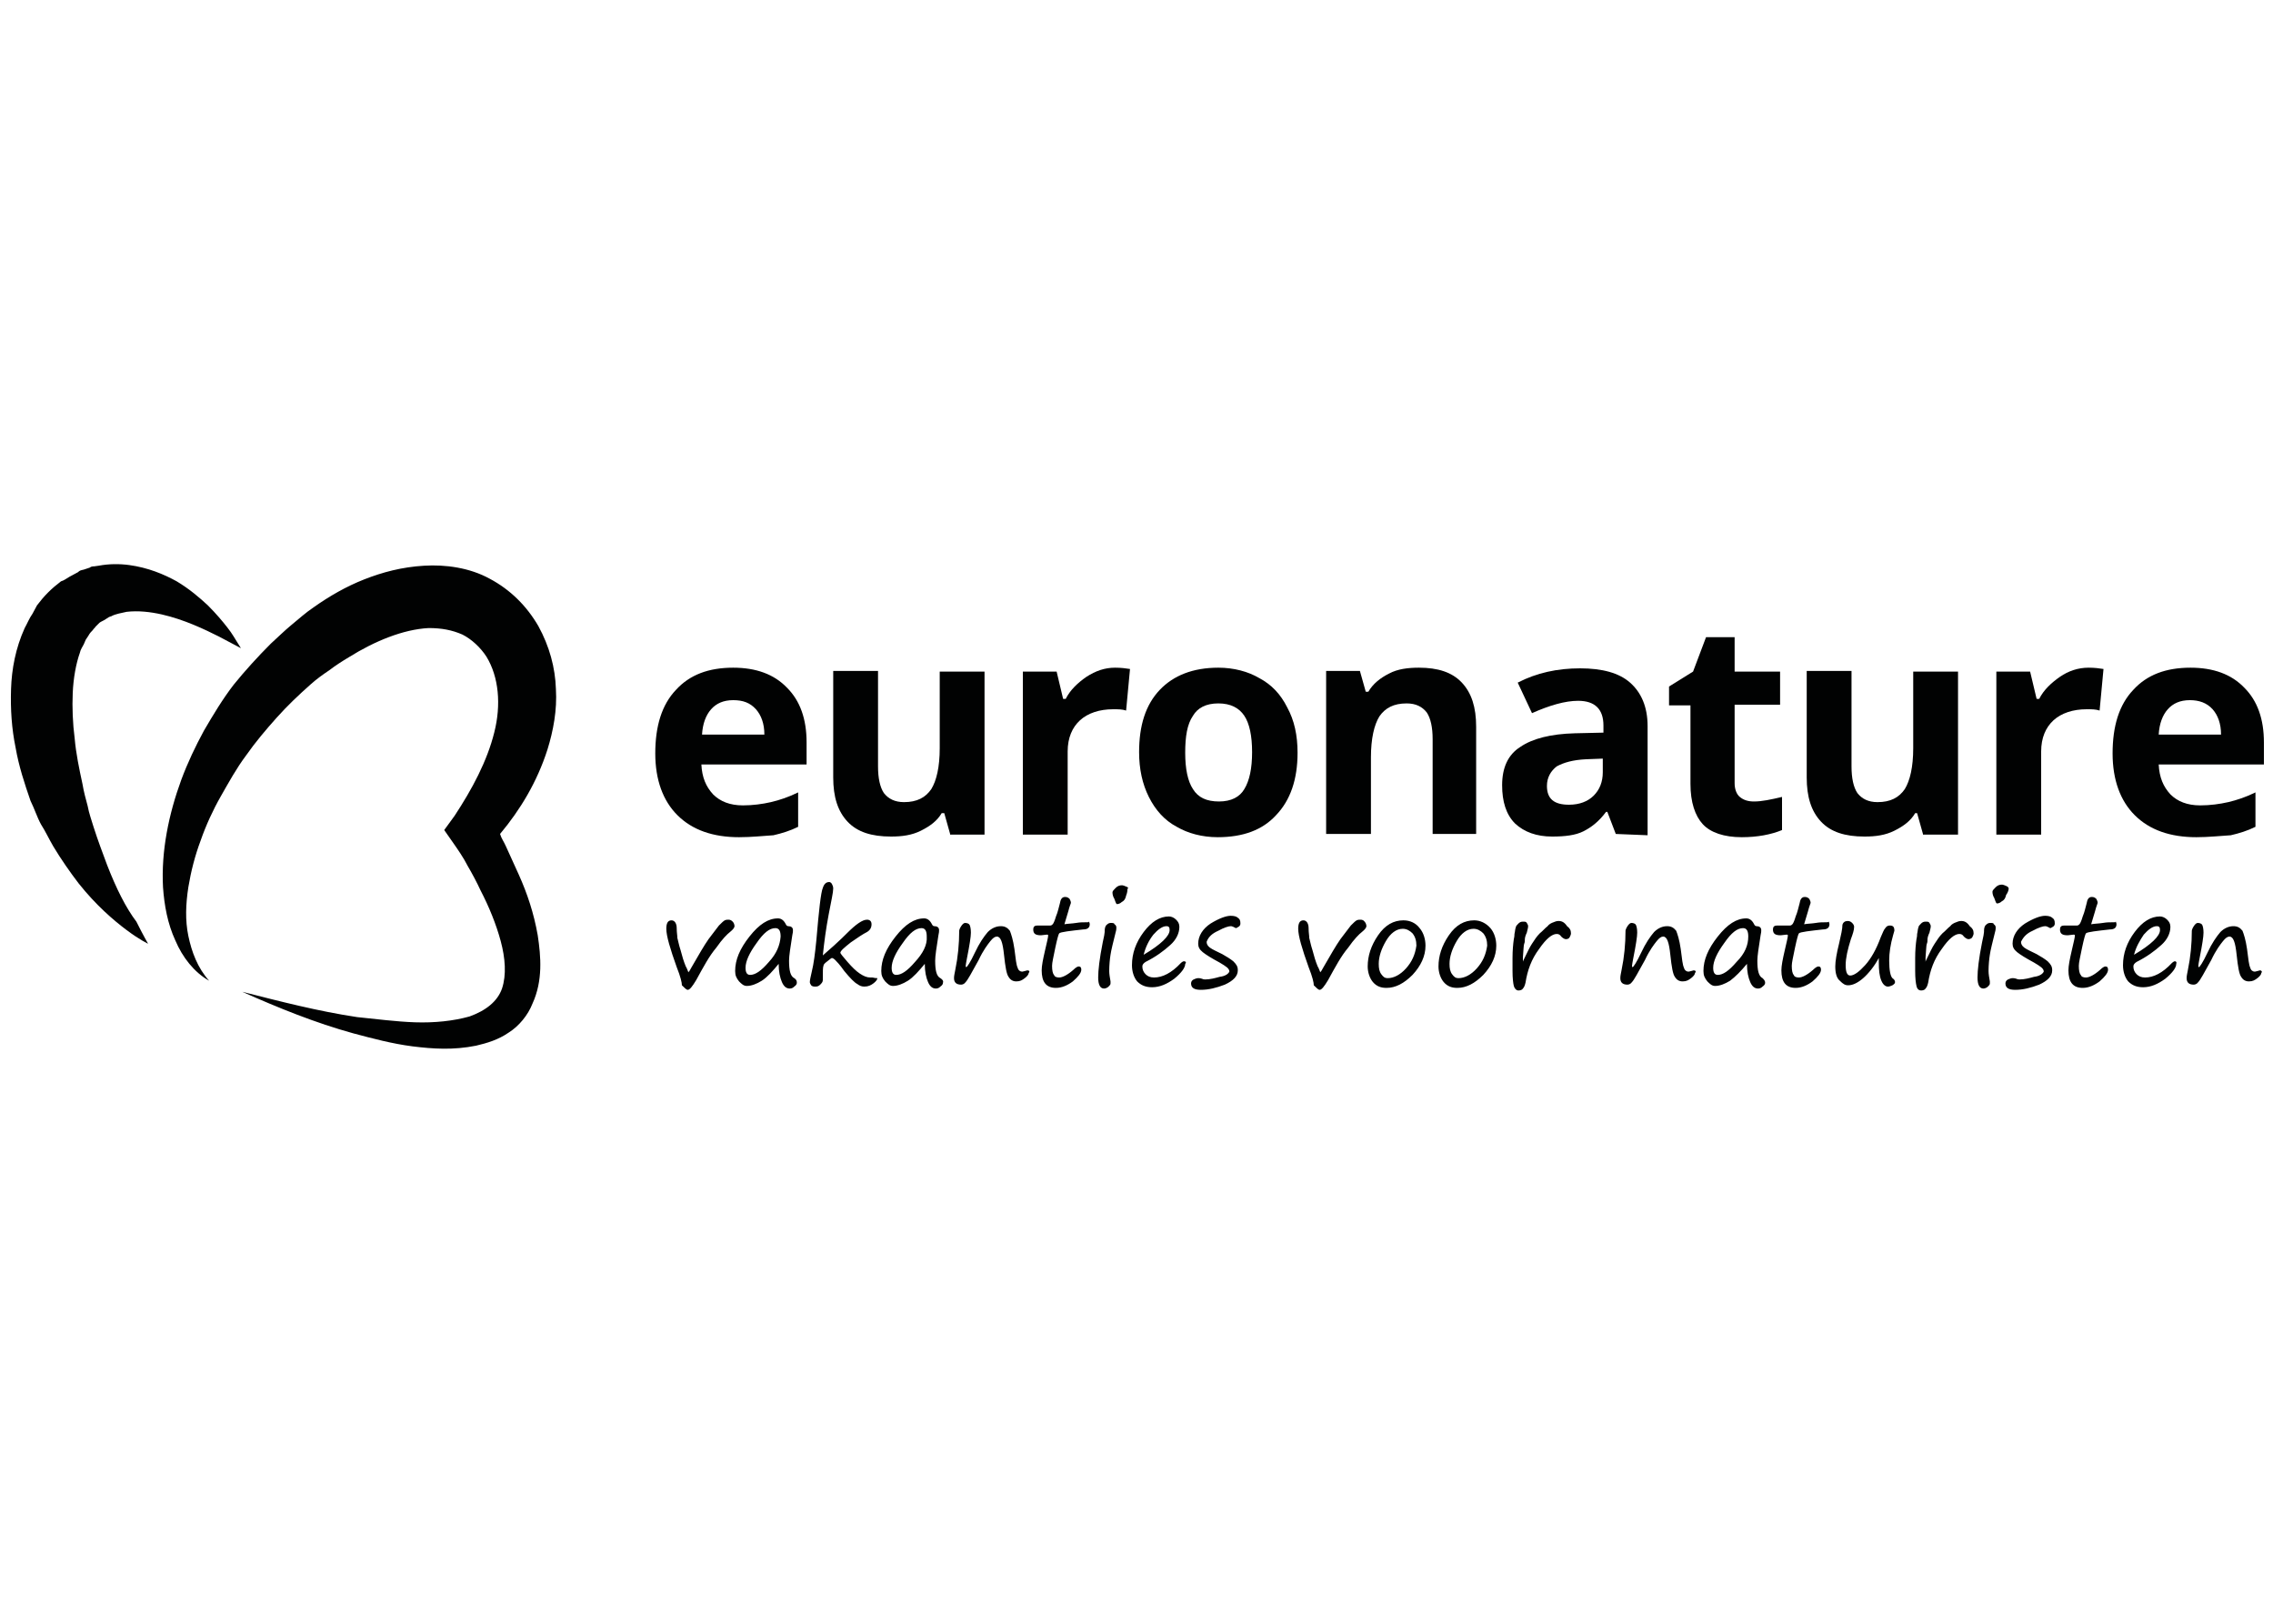
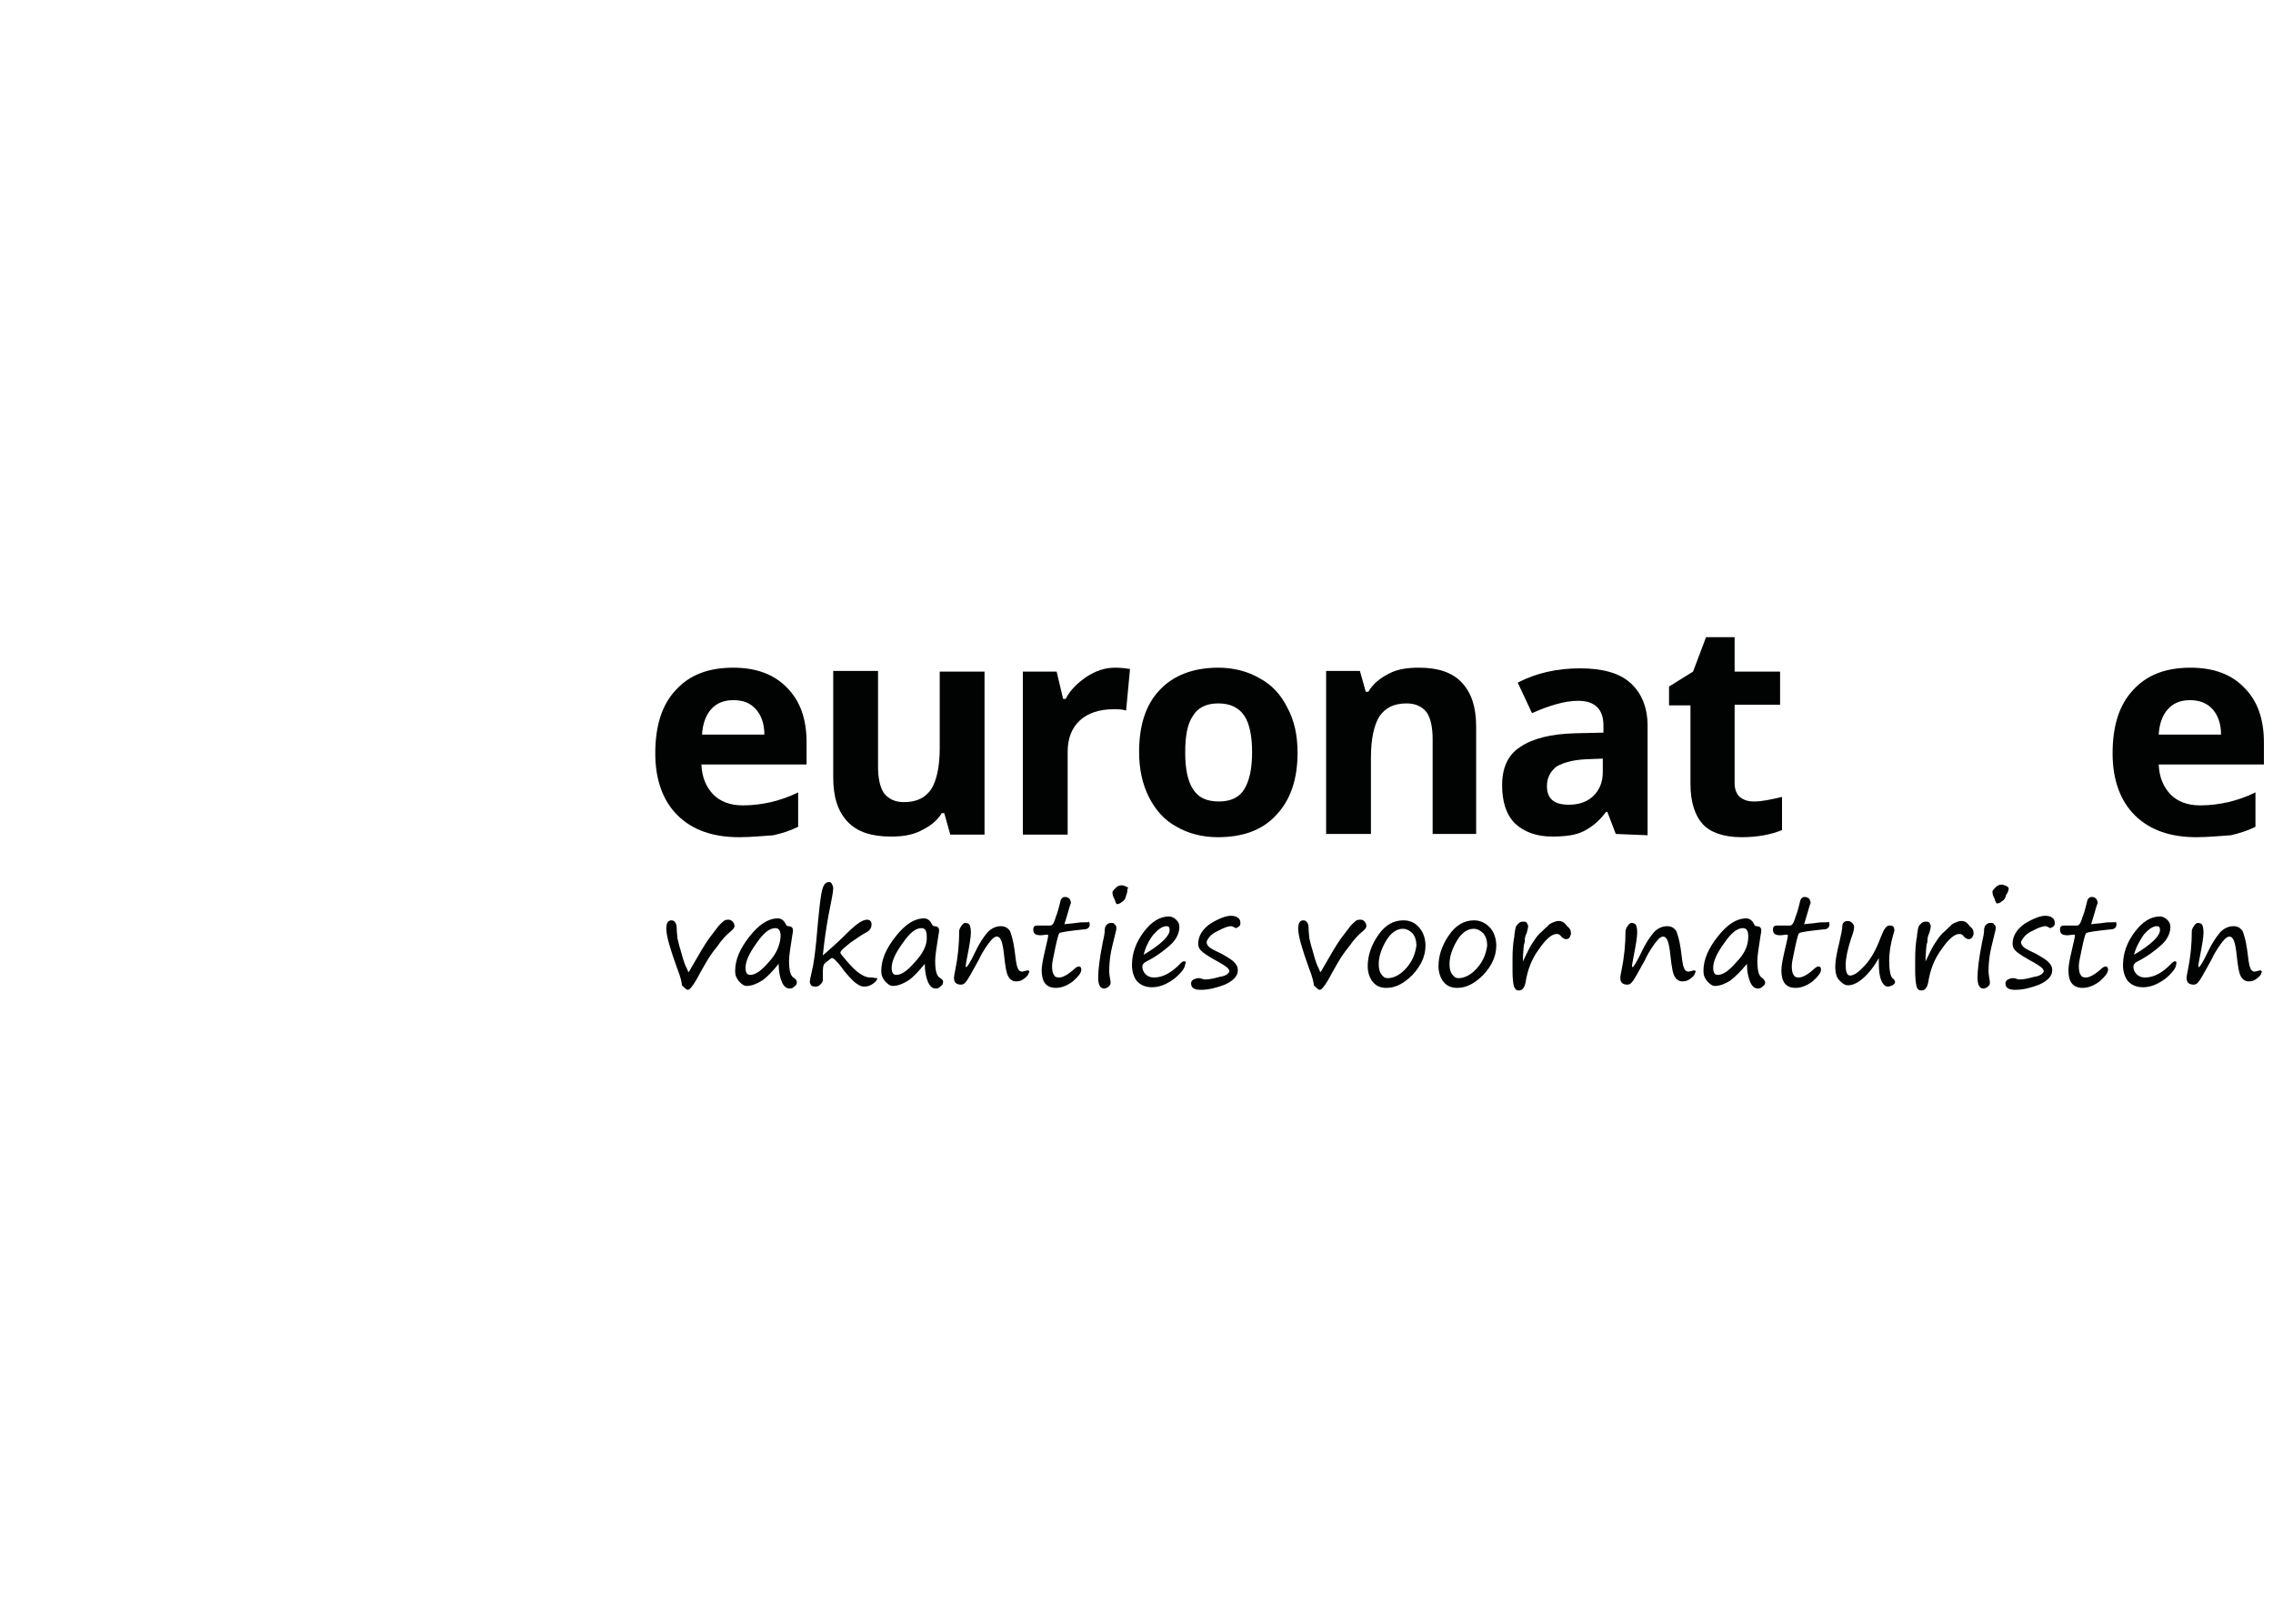
<svg xmlns="http://www.w3.org/2000/svg" version="1.1" x="0px" y="0px" viewBox="0 0 350 250" style="enable-background:new 0 0 350 250;" xml:space="preserve">
  <style type="text/css">
	.st0{fill:#010202;}
</style>
  <g id="Guides">
</g>
  <g id="Laag_2">
    <g>
      <g>
        <path class="st0" d="M260.8,149.4L260.8,149.4c-0.4,0.1-0.7,0.2-0.8,0.2c-0.3,0-0.6-0.2-0.7-0.6c-0.2-0.4-0.3-1.3-0.5-2.9     c-0.2-1.4-0.5-2.3-0.7-2.8c-0.4-0.5-0.8-0.7-1.4-0.7c-0.7,0-1.4,0.3-2,0.9c-0.6,0.7-1.3,1.7-2,3.2c-0.7,1.5-1.2,2.2-1.3,2.2     c-0.1,0-0.1-0.1-0.1-0.2c0-0.2,0.1-0.6,0.2-1.2c0.4-2,0.6-3.3,0.6-3.9c0-0.6-0.1-1-0.2-1.2c-0.1-0.2-0.4-0.3-0.7-0.3     c-0.2,0-0.4,0.2-0.6,0.5c-0.2,0.3-0.3,0.6-0.3,0.7c0,2-0.2,4.1-0.6,6c-0.1,0.6-0.2,0.9-0.2,1.3c0,0.7,0.4,1,1.1,1     c0.2,0,0.5-0.1,0.7-0.4c0.3-0.3,0.9-1.4,2-3.4c0.7-1.5,1.4-2.4,1.8-2.9s0.7-0.7,1-0.7c0.6,0,0.9,0.9,1.1,2.8     c0.2,1.9,0.4,3,0.7,3.4c0.3,0.5,0.7,0.7,1.2,0.7c0.6,0,0.9-0.2,1.3-0.5c0.4-0.3,0.6-0.6,0.6-0.8     C261.2,149.6,261.1,149.4,260.8,149.4z M271.4,150.6c-0.6-0.3-0.8-1.2-0.8-2.7c0-0.7,0.2-2,0.5-3.9c0.1-0.4,0.1-0.6,0.1-0.8     c0-0.4-0.3-0.6-0.7-0.6c-0.2,0-0.3-0.1-0.4-0.3c-0.3-0.6-0.7-0.9-1.2-0.9c-1.5,0-2.9,0.9-4.4,2.8c-1.5,1.9-2.2,3.6-2.2,5.3     c0,0.7,0.2,1.1,0.6,1.6c0.4,0.4,0.7,0.7,1.2,0.7c0.7,0,1.5-0.3,2.3-0.8c0.8-0.6,1.7-1.5,2.6-2.6c0,1.2,0.2,2.1,0.5,2.8     c0.3,0.7,0.7,1,1.2,1c0.3,0,0.5-0.1,0.7-0.3c0.3-0.2,0.4-0.4,0.4-0.6C271.8,151,271.6,150.8,271.4,150.6z M267.4,148.1     c-1.2,1.4-2.1,2-2.9,2c-0.5,0-0.7-0.4-0.7-1.1c0-1,0.6-2.3,1.7-3.8c1.1-1.6,2-2.3,2.9-2.3c0.6,0,0.8,0.5,0.8,1.3     C269.2,145.5,268.7,146.8,267.4,148.1z M281,142c-0.4,0-0.8,0-1.4,0.1c-0.6,0.1-1.2,0.1-1.8,0.2l0.6-2c0.2-0.8,0.4-1.2,0.4-1.3     c0-0.2-0.1-0.4-0.2-0.6c-0.2-0.2-0.4-0.3-0.7-0.3c-0.5,0-0.7,0.4-0.8,1c-0.2,0.7-0.3,1.3-0.6,2c-0.2,0.7-0.4,1.1-0.5,1.2     c-0.1,0.1-0.2,0.2-0.4,0.2h-2c-0.4,0-0.6,0.2-0.6,0.6c0,0.7,0.4,0.9,1.2,0.9l0.9-0.1c0.2,0,0.2,0.1,0.2,0.1     c0,0.3-0.2,1.1-0.5,2.4s-0.5,2.3-0.5,3c0,1.8,0.7,2.7,2.2,2.7c0.9,0,1.8-0.4,2.6-1c0.8-0.7,1.3-1.3,1.3-1.8     c0-0.3-0.1-0.5-0.4-0.5c-0.2,0-0.5,0.2-0.8,0.5c-0.9,0.8-1.7,1.2-2.2,1.2c-0.4,0-0.7-0.1-0.8-0.4c-0.2-0.2-0.3-0.7-0.3-1.4     c0-0.5,0.2-1.3,0.5-2.8c0.3-1.4,0.5-2.1,0.6-2.2c0.1-0.1,0.5-0.2,1.2-0.3c0.7-0.1,1.6-0.2,2.5-0.3c0.7,0,1-0.3,1-0.8     c0-0.2-0.1-0.4-0.2-0.5C281.7,142,281.4,142,281,142z M112.2,141.6c-0.2,0-0.4,0-0.6,0.1c-0.2,0.1-0.5,0.4-0.9,0.8     c-0.4,0.5-0.9,1.2-1.6,2.1c-0.7,1-1.5,2.4-2.6,4.3c-0.2,0.4-0.4,0.7-0.5,0.8c-0.1-0.2-0.2-0.6-0.4-0.9c-0.3-0.7-0.6-1.7-0.8-2.5     c-0.3-0.9-0.4-1.6-0.5-1.9c0-0.4-0.1-0.8-0.1-1.5c0-0.7-0.3-1.2-0.8-1.2c-0.6,0-0.8,0.5-0.8,1.3c0,1.1,0.6,3.1,1.6,5.9     c0.6,1.5,0.8,2.4,0.8,2.8c0.4,0.4,0.7,0.7,0.9,0.7c0.3,0,0.7-0.5,1.3-1.5c1.1-2,2-3.7,3.1-5c0.9-1.3,1.7-2.1,2.1-2.4     c0.5-0.4,0.7-0.7,0.7-0.9c0-0.2-0.1-0.5-0.2-0.6C112.7,141.7,112.4,141.6,112.2,141.6z M122.3,150.6c-0.6-0.3-0.8-1.2-0.8-2.7     c0-0.7,0.2-2,0.5-3.9c0.1-0.4,0.1-0.6,0.1-0.8c0-0.4-0.3-0.6-0.7-0.6c-0.2,0-0.3-0.1-0.4-0.3c-0.3-0.6-0.7-0.9-1.2-0.9     c-1.5,0-2.9,0.9-4.4,2.8c-1.5,1.9-2.2,3.6-2.2,5.3c0,0.7,0.2,1.1,0.6,1.6c0.4,0.4,0.7,0.7,1.2,0.7c0.7,0,1.5-0.3,2.3-0.8     s1.7-1.5,2.6-2.6c0,1.2,0.2,2.1,0.5,2.8c0.3,0.7,0.7,1,1.2,1c0.3,0,0.5-0.1,0.7-0.3c0.3-0.2,0.4-0.4,0.4-0.6     C122.7,151,122.6,150.8,122.3,150.6z M118.4,148.1c-1.2,1.4-2.1,2-2.9,2c-0.5,0-0.7-0.4-0.7-1.1c0-1,0.6-2.3,1.7-3.8     c1.1-1.6,2-2.3,2.9-2.3c0.6,0,0.8,0.5,0.8,1.3C120.1,145.5,119.6,146.8,118.4,148.1z M134.3,150.5H134c-0.5,0-1-0.2-1.6-0.6     c-0.6-0.4-1.2-1-1.9-1.8c-0.7-0.8-1.1-1.3-1.1-1.4c0-0.3,0.6-0.8,1.6-1.6c1-0.7,1.9-1.3,2.5-1.6c0.5-0.3,0.7-0.7,0.7-1.2     c0-0.5-0.3-0.7-0.7-0.7c-0.7,0-1.7,0.7-3.1,2.1c-0.4,0.4-1,1-2,1.9c-1,0.9-1.6,1.4-1.7,1.5c0.2-2,0.5-4.2,0.9-6.3s0.7-3.4,0.7-4     c0-0.3-0.1-0.5-0.2-0.7c-0.1-0.2-0.3-0.3-0.4-0.3c-0.5,0-0.8,0.3-1,0.9c-0.3,0.7-0.6,3.4-1,8.1c-0.2,2-0.4,3.6-0.7,4.8     c-0.2,0.8-0.3,1.4-0.3,1.6c0,0.2,0.1,0.3,0.2,0.5c0.2,0.2,0.4,0.2,0.7,0.2c0.3,0,0.5-0.1,0.7-0.3c0.2-0.2,0.4-0.4,0.4-0.7v-0.2     c0-1.1,0-1.8,0.1-2c0-0.2,0.2-0.4,0.6-0.7c0.4-0.3,0.6-0.5,0.7-0.5c0.1,0,0.3,0.1,0.5,0.3c0.2,0.2,0.7,0.7,1.4,1.7     c0.9,1.1,1.6,1.8,2,2c0.4,0.3,0.7,0.4,1.1,0.4c0.6,0,1-0.2,1.4-0.5c0.4-0.3,0.6-0.6,0.6-0.8C134.6,150.6,134.5,150.5,134.3,150.5     z M144.8,150.6c-0.6-0.3-0.8-1.2-0.8-2.7c0-0.7,0.2-2,0.5-3.9c0.1-0.4,0.1-0.6,0.1-0.8c0-0.4-0.3-0.6-0.7-0.6     c-0.2,0-0.3-0.1-0.4-0.3c-0.3-0.6-0.7-0.9-1.2-0.9c-1.5,0-2.9,0.9-4.4,2.8c-1.5,1.9-2.2,3.6-2.2,5.3c0,0.7,0.2,1.1,0.6,1.6     c0.4,0.4,0.7,0.7,1.2,0.7c0.7,0,1.5-0.3,2.3-0.8s1.7-1.5,2.6-2.6c0,1.2,0.2,2.1,0.5,2.8c0.3,0.7,0.7,1,1.2,1     c0.3,0,0.5-0.1,0.7-0.3c0.3-0.2,0.4-0.4,0.4-0.6C145.3,151,145.1,150.8,144.8,150.6z M140.9,148.1c-1.2,1.4-2.1,2-2.9,2     c-0.5,0-0.7-0.4-0.7-1.1c0-1,0.6-2.3,1.7-3.8c1.1-1.6,2-2.3,2.9-2.3c0.6,0,0.8,0.5,0.8,1.3C142.8,145.5,142.1,146.8,140.9,148.1z      M158.2,149.4L158.2,149.4c-0.4,0.1-0.7,0.2-0.8,0.2c-0.3,0-0.6-0.2-0.7-0.6c-0.2-0.4-0.3-1.3-0.5-2.9c-0.2-1.4-0.5-2.3-0.7-2.8     c-0.4-0.5-0.8-0.7-1.4-0.7c-0.7,0-1.4,0.3-2,0.9c-0.6,0.7-1.3,1.7-2,3.2c-0.7,1.5-1.2,2.2-1.3,2.2c-0.1,0-0.1-0.1-0.1-0.2     c0-0.2,0.1-0.6,0.2-1.2c0.4-2,0.6-3.3,0.6-3.9c0-0.6-0.1-1-0.2-1.2c-0.1-0.2-0.4-0.3-0.7-0.3c-0.2,0-0.4,0.2-0.6,0.5     c-0.2,0.3-0.3,0.6-0.3,0.7c0,2-0.2,4.1-0.6,6c-0.1,0.6-0.2,0.9-0.2,1.3c0,0.7,0.4,1,1.1,1c0.2,0,0.5-0.1,0.7-0.4     c0.3-0.3,0.9-1.4,2-3.4c0.7-1.5,1.4-2.4,1.8-2.9s0.7-0.7,1-0.7c0.6,0,0.9,0.9,1.1,2.8c0.2,1.9,0.4,3,0.7,3.4     c0.3,0.5,0.7,0.7,1.2,0.7c0.6,0,0.9-0.2,1.3-0.5c0.4-0.3,0.6-0.6,0.6-0.8C158.6,149.6,158.5,149.4,158.2,149.4z M167.1,142     c-0.4,0-0.8,0-1.4,0.1c-0.6,0.1-1.2,0.1-1.8,0.2l0.6-2c0.2-0.8,0.4-1.2,0.4-1.3c0-0.2-0.1-0.4-0.2-0.6c-0.2-0.2-0.4-0.3-0.7-0.3     c-0.5,0-0.7,0.4-0.8,1c-0.2,0.7-0.3,1.3-0.6,2c-0.2,0.7-0.4,1.1-0.5,1.2c-0.1,0.1-0.2,0.2-0.4,0.2h-2c-0.4,0-0.6,0.2-0.6,0.6     c0,0.7,0.4,0.9,1.2,0.9l0.9-0.1c0.2,0,0.2,0.1,0.2,0.1c0,0.3-0.2,1.1-0.5,2.4c-0.3,1.3-0.5,2.3-0.5,3c0,1.8,0.7,2.7,2.2,2.7     c0.9,0,1.8-0.4,2.6-1c0.8-0.7,1.3-1.3,1.3-1.8c0-0.3-0.1-0.5-0.4-0.5c-0.2,0-0.5,0.2-0.8,0.5c-0.9,0.8-1.7,1.2-2.2,1.2     c-0.4,0-0.7-0.1-0.8-0.4c-0.2-0.2-0.3-0.7-0.3-1.4c0-0.5,0.2-1.3,0.5-2.8c0.3-1.4,0.5-2.1,0.6-2.2c0.1-0.1,0.5-0.2,1.2-0.3     c0.7-0.1,1.6-0.2,2.5-0.3c0.7,0,1-0.3,1-0.8c0-0.2-0.1-0.4-0.2-0.5C167.9,142,167.6,142,167.1,142z M171,142.1     c-0.3,0-0.5,0.2-0.7,0.4c-0.2,0.3-0.2,0.7-0.2,1c0,0.2-0.1,0.7-0.3,1.6c-0.5,2.5-0.7,4.3-0.7,5.4c0,1.1,0.3,1.7,0.9,1.7     c0.2,0,0.5-0.1,0.7-0.3c0.2-0.2,0.3-0.3,0.3-0.5c0-0.1,0-0.2,0-0.3c-0.1-0.6-0.2-1.1-0.2-1.6c0-0.9,0.1-1.9,0.2-2.5     c0.1-0.7,0.4-1.9,0.8-3.5c0.1-0.3,0.1-0.6,0.1-0.7c0-0.2-0.1-0.4-0.3-0.5C171.6,142.1,171.3,142.1,171,142.1z M173.4,136.5     c-0.2-0.1-0.5-0.2-0.6-0.2c-0.4,0-0.7,0.1-1,0.4c-0.3,0.3-0.5,0.5-0.5,0.7c0,0.3,0.1,0.7,0.3,1c0,0.1,0.1,0.2,0.1,0.3     c0.1,0.3,0.2,0.5,0.3,0.5c0.2,0,0.5-0.1,0.7-0.3c0.4-0.2,0.6-0.5,0.7-1c0.2-0.5,0.2-0.8,0.2-1     C173.8,136.7,173.7,136.6,173.4,136.5z M182.3,148c-0.1,0-0.3,0.1-0.5,0.3c-1.4,1.5-2.8,2.2-4.1,2.2c-0.6,0-1-0.2-1.3-0.5     c-0.3-0.3-0.5-0.7-0.5-1.2c0-0.3,0.2-0.5,0.5-0.7c1.6-0.8,2.8-1.7,3.8-2.6c0.9-0.8,1.4-1.8,1.4-2.8c0-0.5-0.2-0.8-0.5-1.1     c-0.3-0.3-0.7-0.5-1.1-0.5c-1.4,0-2.7,0.8-3.9,2.4c-1.2,1.6-1.8,3.3-1.8,5.1c0,1,0.3,1.9,0.8,2.5c0.6,0.6,1.3,0.9,2.3,0.9     c1.2,0,2.3-0.5,3.4-1.3c1.1-0.9,1.7-1.7,1.7-2.3C182.7,148.2,182.6,148,182.3,148z M177.6,143.9c0.7-0.8,1.4-1.3,2-1.3     c0.4,0,0.5,0.2,0.5,0.6c0,0.9-1.3,2.2-4,3.8C176.4,145.8,176.9,144.8,177.6,143.9z M187.6,143.3c0.9-0.5,1.6-0.7,1.9-0.7     c0.1,0,0.2,0,0.4,0.1c0.2,0.1,0.4,0.2,0.4,0.2c0.1,0,0.2-0.1,0.4-0.2c0.2-0.1,0.3-0.3,0.3-0.5c0-0.5-0.1-0.7-0.4-0.9     c-0.2-0.2-0.6-0.3-1.1-0.3c-0.7,0-1.8,0.4-3.1,1.2c-1.2,0.8-1.9,1.9-1.9,3.1c0,0.5,0.2,0.9,0.7,1.3s1.3,0.9,2.6,1.6     c1,0.6,1.5,0.9,1.5,1.4c-0.2,0.4-0.7,0.7-1.5,0.8c-0.7,0.2-1.5,0.4-2.2,0.4c-0.1,0-0.3,0-0.5-0.1c-0.3-0.1-0.5-0.1-0.6-0.1     c-0.2,0-0.5,0.1-0.7,0.2c-0.2,0.1-0.4,0.3-0.4,0.6c0,0.7,0.5,1,1.5,1c1.2,0,2.4-0.3,3.7-0.8c1.3-0.6,2-1.3,2-2.2     c0-0.6-0.2-0.9-0.7-1.4c-0.5-0.4-1-0.7-1.7-1.1c-0.8-0.4-1.5-0.7-1.9-1c-0.4-0.3-0.5-0.6-0.5-0.9     C186.1,144.2,186.7,143.7,187.6,143.3z M209.5,141.6c-0.2,0-0.4,0-0.6,0.1c-0.2,0.1-0.5,0.4-0.9,0.8c-0.4,0.5-0.9,1.2-1.6,2.1     c-0.7,1-1.5,2.4-2.6,4.3c-0.2,0.4-0.4,0.7-0.5,0.8c-0.1-0.2-0.2-0.6-0.4-0.9c-0.3-0.7-0.6-1.7-0.8-2.5c-0.3-0.9-0.4-1.6-0.5-1.9     c0-0.4-0.1-0.8-0.1-1.5c0-0.7-0.3-1.2-0.8-1.2c-0.6,0-0.8,0.5-0.8,1.3c0,1.1,0.6,3.1,1.6,5.9c0.6,1.5,0.8,2.4,0.8,2.8     c0.4,0.4,0.7,0.7,0.9,0.7c0.3,0,0.7-0.5,1.3-1.5c1.1-2,2-3.7,3.1-5c0.9-1.3,1.7-2.1,2.1-2.4c0.5-0.4,0.7-0.7,0.7-0.9     c0-0.2-0.1-0.5-0.2-0.6C210,141.7,209.8,141.6,209.5,141.6z M216.1,141.7c-1.5,0-2.8,0.7-3.9,2.3s-1.6,3.2-1.6,4.8     c0,0.9,0.3,1.8,0.8,2.4c0.6,0.7,1.3,0.9,2.1,0.9c1.4,0,2.7-0.7,4-2c1.3-1.4,2-2.9,2-4.5c0-1-0.3-2-0.9-2.7     C218,142.1,217.1,141.7,216.1,141.7z M216.5,149.1c-0.9,1-1.9,1.5-2.8,1.5c-0.5,0-0.7-0.2-1-0.6c-0.3-0.4-0.4-0.9-0.4-1.6     c0-1.1,0.4-2.3,1.1-3.5c0.7-1.2,1.6-1.9,2.6-1.9c0.6,0,1.1,0.3,1.5,0.7c0.4,0.5,0.6,1.1,0.6,1.9     C217.9,147,217.4,148.1,216.5,149.1z M227,141.7c-1.5,0-2.8,0.7-3.9,2.3c-1.1,1.6-1.6,3.2-1.6,4.8c0,0.9,0.3,1.8,0.8,2.4     c0.6,0.7,1.3,0.9,2.1,0.9c1.4,0,2.7-0.7,4-2c1.3-1.4,2-2.9,2-4.5c0-1-0.3-2-0.9-2.7C228.8,142.1,227.9,141.7,227,141.7z      M227.4,149.1c-0.9,1-1.9,1.5-2.8,1.5c-0.5,0-0.7-0.2-1-0.6c-0.3-0.4-0.4-0.9-0.4-1.6c0-1.1,0.4-2.3,1.1-3.5     c0.7-1.2,1.6-1.9,2.6-1.9c0.6,0,1.1,0.3,1.5,0.7c0.4,0.5,0.6,1.1,0.6,1.9C228.8,147,228.3,148.1,227.4,149.1z M240,141.8     c-0.3,0-0.6,0.1-0.8,0.2c-0.3,0.1-0.7,0.3-0.9,0.6c-0.4,0.3-0.7,0.7-1.2,1.1c-0.5,0.5-0.8,1-1.2,1.6c-0.4,0.6-0.7,1.3-1.2,2.3     c-0.1,0.2-0.2,0.4-0.2,0.5v-0.3v-0.4c0.1-1.1,0.1-1.9,0.2-2.1c0.1-0.2,0.1-0.5,0.1-0.7c0-0.2,0.1-0.6,0.3-1     c0.1-0.5,0.2-0.7,0.2-1c0-0.2-0.1-0.3-0.2-0.5c-0.1-0.2-0.3-0.2-0.6-0.2c-0.3,0-0.5,0.1-0.7,0.3c-0.2,0.2-0.4,0.4-0.4,0.6     c-0.1,0.2-0.1,0.6-0.2,1c0,0.5-0.1,0.7-0.1,0.8c-0.1,0.7-0.2,1.7-0.2,2.9c0,1,0,1.7,0,2c0,1.1,0.1,1.9,0.2,2.3s0.4,0.7,0.7,0.7     c0.3,0,0.6-0.1,0.7-0.3c0.2-0.2,0.3-0.5,0.4-0.9c0.3-1.9,0.9-3.6,2.1-5.2c1.1-1.6,2-2.3,2.7-2.3c0.3,0,0.5,0.1,0.7,0.4     c0.2,0.2,0.5,0.4,0.7,0.4c0.3,0,0.5-0.1,0.6-0.3c0.1-0.2,0.2-0.4,0.2-0.6c0-0.5-0.2-0.8-0.6-1.1C240.9,142,240.5,141.8,240,141.8     z M290.9,147.9c0-1.2,0.2-2.5,0.6-3.9c0.1-0.4,0.2-0.7,0.2-0.7c0-0.6-0.2-0.8-0.7-0.8c-0.3,0-0.5,0.1-0.7,0.4     c-0.2,0.2-0.4,0.7-0.7,1.4c-0.7,1.9-1.5,3.3-2.4,4.3c-0.9,1-1.7,1.6-2.3,1.6c-0.5,0-0.7-0.6-0.7-1.6c0-1.1,0.3-2.4,0.8-4     c0.3-0.8,0.5-1.4,0.5-1.9c0-0.2-0.1-0.4-0.3-0.6c-0.2-0.2-0.4-0.3-0.7-0.3c-0.4,0-0.7,0.2-0.8,0.6c0,0.6-0.2,1.5-0.5,2.8     c-0.4,1.6-0.6,2.8-0.6,3.6c0,1,0.2,1.8,0.7,2.2c0.5,0.5,0.8,0.7,1.3,0.7c0.7,0,1.5-0.4,2.3-1.1c0.8-0.7,1.7-1.8,2.4-3.1     c0,0.1,0,0.2,0,0.3v0.3c0,1.3,0.1,2.2,0.4,2.9s0.7,0.9,1,0.9c0.2,0,0.5-0.1,0.7-0.2c0.3-0.2,0.4-0.3,0.4-0.5     c0-0.2-0.1-0.4-0.4-0.6C291.1,150.3,290.9,149.4,290.9,147.9z M302,141.8c-0.3,0-0.6,0.1-0.8,0.2c-0.3,0.1-0.7,0.3-0.9,0.6     c-0.4,0.3-0.7,0.7-1.2,1.1c-0.5,0.5-0.8,1-1.2,1.6c-0.4,0.6-0.7,1.3-1.2,2.3c-0.1,0.2-0.2,0.4-0.2,0.5v-0.3v-0.4     c0.1-1.1,0.1-1.9,0.2-2.1c0.1-0.2,0.1-0.5,0.1-0.7c0-0.2,0.1-0.6,0.3-1c0.1-0.5,0.2-0.7,0.2-1c0-0.2-0.1-0.3-0.2-0.5     c-0.1-0.2-0.3-0.2-0.6-0.2s-0.5,0.1-0.7,0.3c-0.2,0.2-0.4,0.4-0.4,0.6c-0.1,0.2-0.1,0.6-0.2,1c0,0.5-0.1,0.7-0.1,0.8     c-0.1,0.7-0.2,1.7-0.2,2.9c0,1,0,1.7,0,2c0,1.1,0.1,1.9,0.2,2.3c0.1,0.5,0.4,0.7,0.7,0.7c0.3,0,0.6-0.1,0.7-0.3     c0.2-0.2,0.3-0.5,0.4-0.9c0.3-1.9,0.9-3.6,2.1-5.2c1.1-1.6,2-2.3,2.7-2.3c0.3,0,0.5,0.1,0.7,0.4c0.2,0.2,0.5,0.4,0.7,0.4     s0.5-0.1,0.6-0.3c0.1-0.2,0.2-0.4,0.2-0.6c0-0.5-0.2-0.8-0.6-1.1C302.9,142,302.5,141.8,302,141.8z M306.4,142.1     c-0.3,0-0.5,0.2-0.7,0.4c-0.2,0.3-0.2,0.7-0.2,1c0,0.2-0.1,0.7-0.3,1.6c-0.5,2.5-0.7,4.3-0.7,5.4c0,1.1,0.3,1.7,0.9,1.7     c0.2,0,0.5-0.1,0.7-0.3c0.2-0.2,0.3-0.3,0.3-0.5c0-0.1,0-0.2,0-0.3c-0.1-0.6-0.2-1.1-0.2-1.6c0-0.9,0.1-1.9,0.2-2.5     c0.1-0.7,0.4-1.9,0.8-3.5c0.1-0.3,0.1-0.6,0.1-0.7c0-0.2-0.1-0.4-0.3-0.5C307,142.1,306.8,142.1,306.4,142.1z M309.3,136.8     c0-0.1-0.1-0.3-0.4-0.4c-0.2-0.1-0.5-0.2-0.6-0.2c-0.4,0-0.7,0.1-1,0.4c-0.3,0.3-0.5,0.5-0.5,0.7c0,0.3,0.1,0.7,0.3,1     c0,0.1,0.1,0.2,0.1,0.3c0.1,0.3,0.2,0.5,0.3,0.5c0.2,0,0.5-0.1,0.7-0.3c0.4-0.2,0.6-0.5,0.7-1C309.2,137.4,309.3,137,309.3,136.8     z M313,143.3c0.9-0.5,1.6-0.7,1.9-0.7c0.1,0,0.2,0,0.4,0.1c0.2,0.1,0.4,0.2,0.4,0.2c0.1,0,0.2-0.1,0.4-0.2     c0.2-0.1,0.3-0.3,0.3-0.5c0-0.5-0.1-0.7-0.4-0.9c-0.2-0.2-0.6-0.3-1.1-0.3c-0.7,0-1.8,0.4-3.1,1.2c-1.2,0.8-1.9,1.9-1.9,3.1     c0,0.5,0.2,0.9,0.7,1.3s1.3,0.9,2.6,1.6c1,0.6,1.5,0.9,1.5,1.4c-0.2,0.4-0.7,0.7-1.5,0.8c-0.7,0.2-1.5,0.4-2.2,0.4     c-0.1,0-0.3,0-0.5-0.1c-0.3-0.1-0.5-0.1-0.6-0.1c-0.2,0-0.5,0.1-0.7,0.2c-0.2,0.1-0.4,0.3-0.4,0.6c0,0.7,0.5,1,1.5,1     c1.2,0,2.4-0.3,3.7-0.8c1.3-0.6,2-1.3,2-2.2c0-0.6-0.2-0.9-0.7-1.4c-0.5-0.4-1-0.7-1.7-1.1c-0.8-0.4-1.5-0.7-1.9-1     c-0.4-0.3-0.5-0.6-0.5-0.9C311.6,144.2,312.1,143.7,313,143.3z M325.2,142c-0.4,0-0.8,0-1.4,0.1c-0.6,0.1-1.2,0.1-1.8,0.2l0.6-2     c0.2-0.8,0.4-1.2,0.4-1.3c0-0.2-0.1-0.4-0.2-0.6c-0.2-0.2-0.4-0.3-0.7-0.3c-0.5,0-0.7,0.4-0.8,1c-0.2,0.7-0.3,1.3-0.6,2     c-0.2,0.7-0.4,1.1-0.5,1.2c-0.1,0.1-0.2,0.2-0.4,0.2h-2c-0.4,0-0.6,0.2-0.6,0.6c0,0.7,0.4,0.9,1.2,0.9l0.9-0.1     c0.2,0,0.2,0.1,0.2,0.1c0,0.3-0.2,1.1-0.5,2.4c-0.3,1.3-0.5,2.3-0.5,3c0,1.8,0.7,2.7,2.2,2.7c0.9,0,1.8-0.4,2.6-1     c0.8-0.7,1.3-1.3,1.3-1.8c0-0.3-0.1-0.5-0.4-0.5c-0.2,0-0.5,0.2-0.8,0.5c-0.9,0.8-1.7,1.2-2.2,1.2c-0.4,0-0.7-0.1-0.8-0.4     c-0.2-0.2-0.3-0.7-0.3-1.4c0-0.5,0.2-1.3,0.5-2.8c0.3-1.4,0.5-2.1,0.6-2.2c0.1-0.1,0.5-0.2,1.2-0.3c0.7-0.1,1.6-0.2,2.5-0.3     c0.7,0,1-0.3,1-0.8c0-0.2-0.1-0.4-0.2-0.5C326,142,325.7,142,325.2,142z M334.9,148c-0.1,0-0.3,0.1-0.5,0.3     c-1.4,1.5-2.8,2.2-4.1,2.2c-0.6,0-1-0.2-1.3-0.5c-0.3-0.3-0.5-0.7-0.5-1.2c0-0.3,0.2-0.5,0.5-0.7c1.6-0.8,2.8-1.7,3.8-2.6     c0.9-0.8,1.4-1.8,1.4-2.8c0-0.5-0.2-0.8-0.5-1.1c-0.3-0.3-0.7-0.5-1.1-0.5c-1.4,0-2.7,0.8-3.9,2.4c-1.2,1.6-1.8,3.3-1.8,5.1     c0,1,0.3,1.9,0.8,2.5c0.6,0.6,1.3,0.9,2.3,0.9c1.2,0,2.3-0.5,3.4-1.3c1.1-0.9,1.7-1.7,1.7-2.3C335.2,148.2,335.1,148,334.9,148z      M330.1,143.9c0.7-0.8,1.4-1.3,2-1.3c0.4,0,0.5,0.2,0.5,0.6c0,0.9-1.3,2.2-4,3.8C328.9,145.8,329.5,144.8,330.1,143.9z      M348,149.4L348,149.4c-0.4,0.1-0.7,0.2-0.8,0.2c-0.3,0-0.6-0.2-0.7-0.6c-0.2-0.4-0.3-1.3-0.5-2.9c-0.2-1.4-0.5-2.3-0.7-2.8     c-0.4-0.5-0.8-0.7-1.4-0.7c-0.7,0-1.4,0.3-2,0.9c-0.6,0.7-1.3,1.7-2,3.2c-0.7,1.5-1.2,2.2-1.3,2.2s-0.1-0.1-0.1-0.2     c0-0.2,0.1-0.6,0.2-1.2c0.4-2,0.6-3.3,0.6-3.9c0-0.6-0.1-1-0.2-1.2c-0.1-0.2-0.4-0.3-0.7-0.3c-0.2,0-0.4,0.2-0.6,0.5     c-0.2,0.3-0.3,0.6-0.3,0.7c0,2-0.2,4.1-0.6,6c-0.1,0.6-0.2,0.9-0.2,1.3c0,0.7,0.4,1,1.1,1c0.2,0,0.5-0.1,0.7-0.4     c0.3-0.3,0.9-1.4,2-3.4c0.7-1.5,1.4-2.4,1.8-2.9c0.4-0.5,0.7-0.7,1-0.7c0.6,0,0.9,0.9,1.1,2.8c0.2,1.9,0.4,3,0.7,3.4     c0.3,0.5,0.7,0.7,1.2,0.7c0.6,0,0.9-0.2,1.3-0.5c0.4-0.3,0.6-0.6,0.6-0.8C348.4,149.6,348.2,149.4,348,149.4z" />
        <g>
          <path class="st0" d="M113.8,128.9c-4,0-7.2-1.1-9.5-3.4c-2.2-2.2-3.4-5.4-3.4-9.5c0-4.2,1-7.5,3.2-9.8c2.1-2.3,5-3.4,8.8-3.4      c3.5,0,6.3,1,8.3,3.1c2,2,3,4.8,3,8.4v3.4h-16.2c0.1,2,0.7,3.4,1.8,4.6c1.1,1.1,2.6,1.7,4.6,1.7c1.5,0,3-0.2,4.3-0.5      c1.3-0.3,2.8-0.8,4.2-1.5v5.3c-1.2,0.6-2.5,1-3.8,1.3C117.4,128.7,115.8,128.9,113.8,128.9z M112.9,107.8      c-1.5,0-2.6,0.5-3.4,1.4c-0.8,0.9-1.3,2.2-1.4,3.9h9.6c0-1.7-0.5-3-1.3-3.9C115.5,108.2,114.4,107.8,112.9,107.8z" />
          <path class="st0" d="M146.3,128.4l-0.9-3.2H145c-0.7,1.2-1.8,2-3.2,2.7c-1.4,0.7-2.9,0.9-4.6,0.9c-3,0-5.2-0.7-6.7-2.3      c-1.5-1.6-2.2-3.8-2.2-6.8v-16.4h6.9V118c0,1.8,0.3,3.2,0.9,4.1c0.7,0.9,1.7,1.4,3.1,1.4c2,0,3.3-0.7,4.2-2      c0.8-1.3,1.3-3.4,1.3-6.3v-11.8h6.9v25.1H146.3z" />
          <path class="st0" d="M171.7,102.8c0.9,0,1.7,0.1,2.3,0.2l-0.6,6.4c-0.6-0.2-1.2-0.2-2-0.2c-2.1,0-3.9,0.6-5.1,1.7      c-1.2,1.1-1.9,2.7-1.9,4.8v12.8h-6.9v-25.1h5.2l1,4.2h0.4c0.7-1.4,1.9-2.5,3.2-3.4C168.7,103.3,170.1,102.8,171.7,102.8z" />
          <path class="st0" d="M199.8,115.9c0,4.1-1.1,7.3-3.3,9.6c-2.1,2.3-5.1,3.4-9,3.4c-2.4,0-4.6-0.6-6.3-1.6c-1.9-1-3.3-2.6-4.3-4.6      c-1-2-1.5-4.3-1.5-6.9c0-4.1,1-7.3,3.2-9.6c2.1-2.2,5.1-3.4,9-3.4c2.4,0,4.6,0.6,6.3,1.6c1.9,1,3.3,2.5,4.3,4.5      C199.3,110.9,199.8,113.2,199.8,115.9z M182.5,115.9c0,2.5,0.4,4.4,1.2,5.6c0.8,1.3,2.1,1.9,4,1.9c1.9,0,3.2-0.7,3.9-1.9      c0.8-1.3,1.2-3.2,1.2-5.7s-0.4-4.4-1.2-5.6c-0.8-1.2-2.1-1.9-4-1.9c-1.9,0-3.2,0.7-3.9,1.9C182.8,111.5,182.5,113.4,182.5,115.9      z" />
          <path class="st0" d="M227.5,128.4h-6.9v-14.6c0-1.8-0.3-3.2-0.9-4.1c-0.7-0.9-1.7-1.4-3.1-1.4c-2,0-3.3,0.7-4.2,2      c-0.8,1.3-1.3,3.4-1.3,6.3v11.8h-6.9v-25.1h5.2l0.9,3.2h0.4c0.7-1.2,1.8-2.1,3.2-2.8c1.3-0.7,2.9-0.9,4.6-0.9      c2.9,0,5.1,0.7,6.6,2.3c1.5,1.6,2.2,3.8,2.2,6.8v16.5H227.5z" />
          <path class="st0" d="M248.8,128.4l-1.3-3.4h-0.2c-1.1,1.5-2.3,2.4-3.5,3c-1.2,0.6-2.8,0.8-4.8,0.8c-2.4,0-4.3-0.7-5.7-2      c-1.4-1.4-2-3.4-2-5.9c0-2.7,0.9-4.7,2.8-5.9c1.9-1.3,4.7-2,8.4-2.1l4.4-0.1v-1.1c0-2.5-1.3-3.8-3.9-3.8c-2,0-4.4,0.7-7.1,1.9      l-2.2-4.7c2.9-1.5,6.1-2.2,9.6-2.2c3.4,0,6,0.7,7.7,2.2s2.7,3.7,2.7,6.7v16.8L248.8,128.4L248.8,128.4z M246.8,116.8l-2.6,0.1      c-2,0.1-3.4,0.5-4.5,1.1c-0.9,0.7-1.5,1.7-1.5,3c0,2,1.1,2.9,3.4,2.9c1.6,0,2.9-0.5,3.8-1.4c0.9-0.9,1.4-2.1,1.4-3.6      L246.8,116.8L246.8,116.8z" />
          <path class="st0" d="M270.1,123.4c1.2,0,2.6-0.3,4.3-0.7v5.1c-1.7,0.7-3.8,1.1-6.2,1.1c-2.7,0-4.8-0.7-6-2s-1.9-3.4-1.9-6.2      v-12.1h-3.3v-2.9l3.7-2.3l2-5.3h4.4v5.3h7v5.1h-7v12.1c0,0.9,0.3,1.7,0.8,2.1C268.5,123.2,269.2,123.4,270.1,123.4z" />
-           <path class="st0" d="M296.1,128.4l-0.9-3.2h-0.3c-0.7,1.2-1.8,2-3.2,2.7c-1.4,0.7-2.9,0.9-4.6,0.9c-3,0-5.2-0.7-6.7-2.3      c-1.5-1.6-2.2-3.8-2.2-6.8v-16.4h6.9V118c0,1.8,0.3,3.2,0.9,4.1c0.7,0.9,1.7,1.4,3.1,1.4c2,0,3.3-0.7,4.2-2      c0.8-1.3,1.3-3.4,1.3-6.3v-11.8h6.9v25.1H296.1z" />
-           <path class="st0" d="M321.6,102.8c0.9,0,1.7,0.1,2.3,0.2l-0.6,6.4c-0.6-0.2-1.2-0.2-2-0.2c-2.1,0-3.9,0.6-5.1,1.7      c-1.2,1.1-1.9,2.7-1.9,4.8v12.8h-6.9v-25.1h5.2l1,4.2h0.4c0.7-1.4,1.9-2.5,3.2-3.4C318.5,103.3,320,102.8,321.6,102.8z" />
          <path class="st0" d="M338.2,128.9c-4,0-7.2-1.1-9.5-3.4c-2.2-2.2-3.4-5.4-3.4-9.5c0-4.2,1-7.5,3.2-9.8c2.1-2.3,5-3.4,8.8-3.4      c3.5,0,6.3,1,8.3,3.1c2,2,3,4.8,3,8.4v3.4h-16.2c0.1,2,0.7,3.4,1.8,4.6c1.1,1.1,2.6,1.7,4.6,1.7c1.5,0,3-0.2,4.3-0.5      c1.3-0.3,2.8-0.8,4.2-1.5v5.3c-1.2,0.6-2.5,1-3.8,1.3C341.8,128.7,340.1,128.9,338.2,128.9z M337.2,107.8      c-1.5,0-2.6,0.5-3.4,1.4c-0.8,0.9-1.3,2.2-1.4,3.9h9.6c0-1.7-0.5-3-1.3-3.9C339.8,108.2,338.6,107.8,337.2,107.8z" />
        </g>
      </g>
-       <path class="st0" d="M16.5,133.2c-0.7-1.9-1.4-3.7-2.1-5.9c-0.3-1-0.7-2.1-0.9-3.2c-0.3-1.1-0.6-2.2-0.8-3.4c-0.5-2.3-1-4.7-1.2-7    c-0.3-2.3-0.4-4.8-0.3-7c0.1-2.3,0.5-4.5,1.1-6.2c0.1-0.5,0.4-0.9,0.6-1.3l0.3-0.7l0.4-0.6c0.2-0.4,0.5-0.7,0.7-0.9    c0.1-0.2,0.3-0.3,0.4-0.5c0.1-0.1,0.2-0.2,0.3-0.3c0.1-0.1,0.2-0.2,0.3-0.3c0.1-0.1,0.5-0.3,0.7-0.4l0.8-0.5l0.2-0.1H17    c0.3-0.1-0.4,0.2-0.3,0.1l0,0h0.1l0.3-0.1c0.7-0.4,1.6-0.5,2.4-0.7c1.8-0.2,3.6,0,5.4,0.4c3.5,0.8,6.6,2.3,8.8,3.4    c2.1,1.1,3.4,1.8,3.4,1.8s-0.2-0.3-0.5-0.8c-0.4-0.6-0.8-1.4-1.6-2.4c-0.7-0.9-1.7-2.1-3-3.4c-1.3-1.2-2.8-2.5-4.8-3.7    c-2-1.1-4.4-2.1-7.3-2.5c-1.5-0.2-3.1-0.2-4.7,0.1l-0.7,0.1h-0.2l0,0l-0.4,0.1H14l-0.2,0.1l-0.9,0.3c-0.4,0.1-0.6,0.1-0.9,0.4    l-1.3,0.7c-0.5,0.3-0.9,0.6-1.3,0.7l-1,0.8c-0.7,0.6-1.3,1.2-1.9,1.9l-0.8,1L5,94.5c-0.5,0.7-0.8,1.5-1.2,2.2    c-1.4,3.1-2,6.3-2.1,9.4c-0.1,3.1,0.1,6.1,0.7,9c0.5,2.9,1.4,5.6,2.3,8.2c0.6,1.2,1,2.5,1.6,3.6c0.7,1.1,1.2,2.2,1.9,3.4    c1.2,2,2.6,4,3.9,5.7c2.7,3.4,5.4,5.7,7.4,7.2s3.3,2.1,3.3,2.1s-0.7-1.2-1.8-3.4C19.4,139.8,17.9,136.8,16.5,133.2z M82.8,144    c-0.6-3.4-1.6-6.4-2.9-9.3c-0.7-1.5-1.3-2.9-2-4.4c-0.3-0.7-0.7-1.2-0.9-1.9c3.1-3.7,5.7-8,7.3-13c0.9-2.9,1.5-6.1,1.3-9.3    c-0.1-3.3-1-6.6-2.7-9.7c-1.8-3.1-4.3-5.6-7.5-7.3c-3.1-1.7-6.8-2.2-10.1-2c-3.4,0.2-6.4,1-9.2,2.1c-2.8,1.1-5.4,2.6-7.8,4.3    c-1.2,0.8-2.3,1.8-3.4,2.7c-1.1,0.9-2.2,2-3.2,2.9c-2,2-4,4.2-5.7,6.3c-1.7,2.2-3.2,4.7-4.6,7.1c-1.3,2.4-2.5,4.9-3.5,7.6    c-1.9,5.2-3.1,10.9-2.8,16.5c0.2,2.8,0.7,5.6,1.9,8.2c1.1,2.6,2.9,4.9,5.2,6.2c-1.8-2-2.7-4.5-3.2-6.9c-0.5-2.4-0.4-4.9,0-7.5    c0.4-2.4,1-4.8,1.9-7.2c0.8-2.3,1.9-4.7,3.1-6.8c1.2-2.1,2.4-4.3,3.9-6.3c1.4-2,3-3.9,4.7-5.8c1.7-1.9,3.4-3.5,5.2-5.1    c1-0.9,2-1.6,2.9-2.2c0.9-0.7,2-1.4,3-2c4-2.5,8.4-4.3,12.3-4.5c2,0,3.6,0.3,5.2,1c1.4,0.7,2.8,2,3.7,3.4    c1.9,3.1,2.3,7.4,1.2,11.7c-1.1,4.4-3.4,8.7-6.1,12.8l-1.6,2.2l1.4,2c0.7,1,1.6,2.3,2.2,3.5c0.7,1.2,1.4,2.5,2,3.8    c1.3,2.5,2.4,5.2,3.1,7.8c0.7,2.6,0.9,5.2,0.2,7.3c-0.7,2-2.5,3.4-5,4.3c-2.5,0.7-5.4,1-8.4,0.9c-2.9-0.1-5.9-0.5-8.9-0.8    c-6-0.9-11.8-2.4-17.7-3.9c5.6,2.5,11.3,4.8,17.1,6.4c3,0.8,6,1.6,9.1,2c3.2,0.4,6.3,0.6,9.8-0.1c1.7-0.4,3.4-0.9,5-2    c1.6-1,3-2.7,3.7-4.5C83.6,151,83.3,147.3,82.8,144z" />
    </g>
  </g>
</svg>